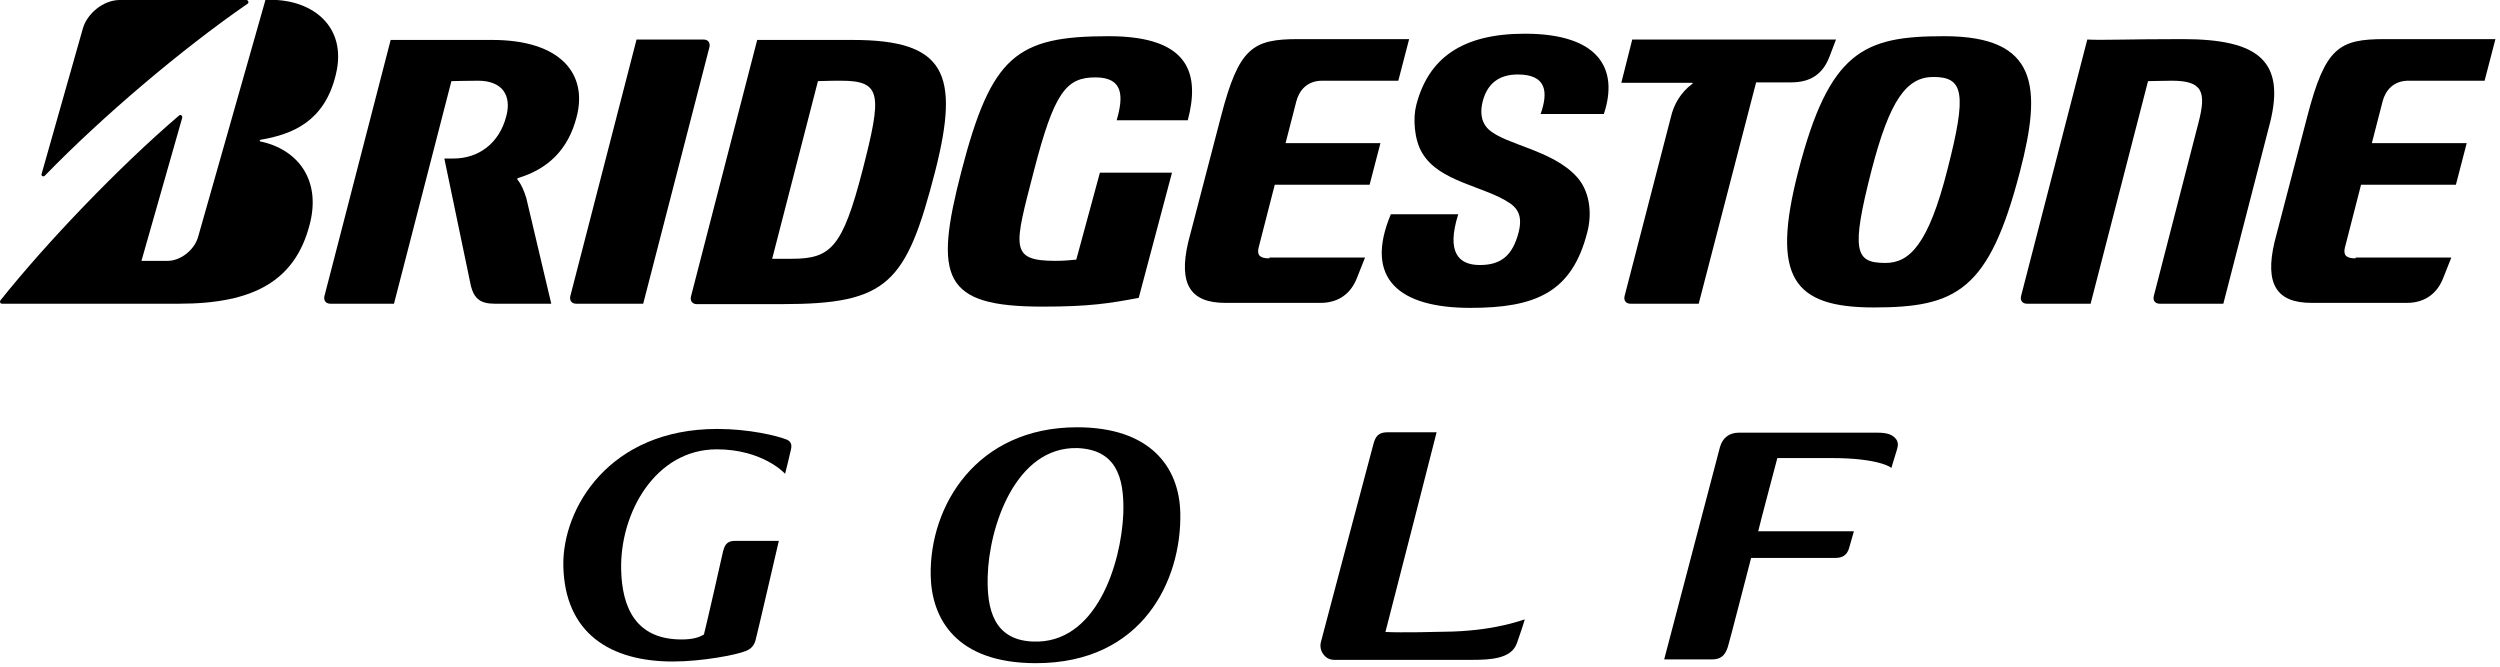
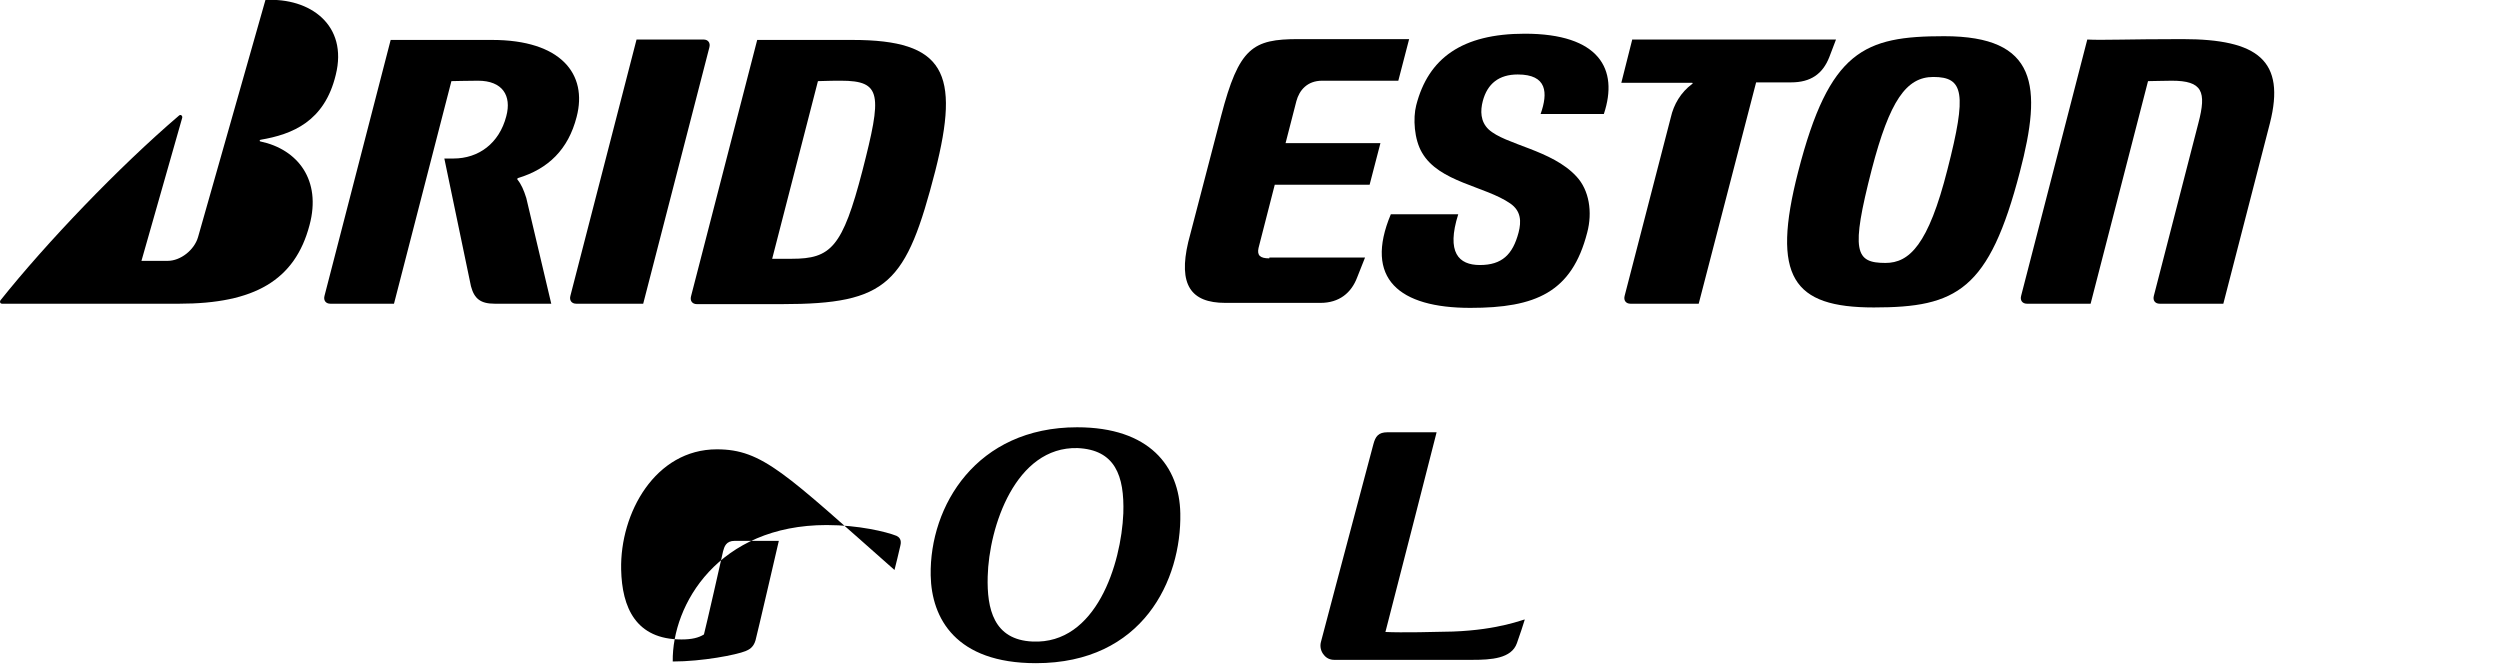
<svg xmlns="http://www.w3.org/2000/svg" version="1.1" id="レイヤー_1" x="0px" y="0px" viewBox="0 0 600.9 160.3" style="enable-background:new 0 0 600.9 160.3;" xml:space="preserve">
  <g>
-     <path d="M172.3,108c-14.8,0-23.3,15.3-23,28.9c0.2,9.1,3.5,16.8,14.5,16.8c2.5,0,4.1-0.4,5.4-1.2c0.6-2.3,4.1-17.7,4.6-20   c0.3-1.1,0.7-2.5,2.8-2.5c1.6,0,10.6,0,10.6,0s-5.3,22.9-5.6,23.9c-0.5,1.8-1.7,2.3-2.4,2.6c-2.2,0.9-10.4,2.5-17.5,2.5   c-14.9,0-26-6.7-26.3-23.1c-0.2-13.7,11-32.8,37-32.8c7.6,0,14.3,1.6,16.8,2.6c0.6,0.3,1.3,0.9,0.9,2.4c-0.3,1.4-1.1,4.6-1.4,5.8   C188.7,113.8,183.3,108,172.3,108" />
+     <path d="M172.3,108c-14.8,0-23.3,15.3-23,28.9c0.2,9.1,3.5,16.8,14.5,16.8c2.5,0,4.1-0.4,5.4-1.2c0.6-2.3,4.1-17.7,4.6-20   c0.3-1.1,0.7-2.5,2.8-2.5c1.6,0,10.6,0,10.6,0s-5.3,22.9-5.6,23.9c-0.5,1.8-1.7,2.3-2.4,2.6c-2.2,0.9-10.4,2.5-17.5,2.5   c-0.2-13.7,11-32.8,37-32.8c7.6,0,14.3,1.6,16.8,2.6c0.6,0.3,1.3,0.9,0.9,2.4c-0.3,1.4-1.1,4.6-1.4,5.8   C188.7,113.8,183.3,108,172.3,108" />
    <path d="M259,107.7c-14.9-0.4-21.3,18.9-21.6,30.9c-0.2,7.7,1.4,15.2,10.8,15.6c15.3,0.7,21.3-18.7,21.8-30.8   C270.3,114.3,268,108.1,259,107.7 M249,159.4c-19.3,0-25.1-10.8-25.3-21.1c-0.3-16.7,11-35.6,35.2-35.6c17.4,0,24.6,9.4,24.8,20.7   C284,139.4,274.7,159.4,249,159.4" />
    <path d="M349.2,151.8c-4,0.1-12.4,0.3-16.2,0.1c2.4-9.2,12-46.8,12.1-47.2l0.2-0.8h-11.8c-2.2,0-2.9,1-3.4,2.9l-2.5,9.4   c-4,14.9-9.9,37.4-10.1,38.1c-0.3,1.1,0,2.3,0.7,3.1c0.6,0.8,1.5,1.2,2.5,1.2l33.2,0c4.5,0,9.4-0.3,10.7-4l1.1-3.2l0.8-2.5   C366.3,148.8,360.4,151.4,349.2,151.8" />
-     <path d="M440.3,110.1c0,0-12.2,0-13.1,0c-0.2,0.8-4.3,16.2-4.6,17.6c1.5,0,22.2,0,22.2,0l0.8,0l-1.2,4.2c-0.5,1.5-1.5,2.2-3.2,2.2   c0,0-19.5,0-20.3,0c-0.8,3-5.2,20.2-5.6,21.4c-0.7,2.2-1.8,3-3.9,3H400l13.4-51c0.6-2.2,2.2-3.5,4.5-3.5h33.4   c2.4,0,3.6,0.5,4.4,1.5c0.5,0.6,0.6,1.5,0.3,2.4l-1.4,4.6C454.7,112.4,451.6,110.1,440.3,110.1" />
-     <path d="M264.4,41.4l-5.7,21c-1.2,0.1-2.7,0.3-5,0.3c-11.2,0-9.9-3.4-5.2-21.6c4.9-19,7.8-22.5,14.8-22.5c6.7,0,6.8,4.5,5.1,10.3   h17.1c2.8-10.7,0.9-20.2-19-20.2c-22.2,0-28.2,4.7-35.4,32.4c-6.7,25.8-4.5,32.6,19.5,32.6c11.4,0,16.1-0.8,23.1-2.1l8-30.1H264.4" />
    <path d="M305.1,62.1c-2.2,0-3-0.7-2.6-2.5l3.9-15.2h22.8l2.6-10H309l2.6-10.1c0.7-2.6,2.6-4.9,6.2-4.9h18.3l2.6-10h-26.6   c-11,0-14.3,2-18.6,18.5l-7.9,30.3c-2.4,10.2,0.6,14.6,8.9,14.6h22.9c4.5,0,7.4-2.4,8.8-6.1l1.9-4.8H305.1" />
-     <path d="M566.2,62.1c-2.2,0-3-0.7-2.6-2.5l3.9-15.2h22.8l2.6-10h-22.8l2.6-10.1c0.7-2.6,2.6-4.9,6.2-4.9h18.3l2.6-10h-26.6   c-11,0-14.3,2-18.6,18.5l-7.9,30.3c-2.4,10.2,0.6,14.6,8.9,14.6h22.9c4.5,0,7.4-2.4,8.8-6.1l1.9-4.8H566.2" />
    <path d="M204.9,9.6H182l-15.9,61.6c-0.3,1.1,0.3,1.9,1.4,1.9h20.4c25.6,0,29.9-4.9,36.9-32C230.8,17.5,227.1,9.6,204.9,9.6    M190.3,62.2h-4.7l11-42.7c1.4,0,1.9-0.1,5.5-0.1c9.9,0,9.9,3.3,5.2,21.6C202.5,59.5,199.7,62.2,190.3,62.2z" />
    <path d="M524.6,9.4c-13.2,0-19.3,0.3-22.9,0.1l-15.9,61.6c-0.3,1.1,0.3,1.9,1.4,1.9h15.3l13.8-53.5c1.4,0,3.6-0.1,5.7-0.1   c7.4,0,8.4,2.6,6.4,10.2l-10.7,41.5c-0.3,1.1,0.3,1.9,1.4,1.9h15.3l11.2-43.4C549.4,14.6,542.8,9.4,524.6,9.4" />
    <path d="M392.3,9.6l-2.6,10.3h17c0.2,0,0.2,0.2,0,0.3c-2.7,2-4.4,4.9-5.1,8l-11.1,42.9c-0.3,1.1,0.3,1.9,1.4,1.9h16.4l13.8-53.2   h8.4c4.7,0,7.6-2,9.2-6.1l1.6-4.2H392.3" />
    <path d="M154.6,73l15.9-61.6c0.3-1.1-0.3-1.9-1.4-1.9H153l-15.9,61.6c-0.3,1.1,0.3,1.9,1.4,1.9H154.6" />
    <path d="M467.3,8.7c-19.2,0-27.6,3.4-35.1,32.6c-6.5,25.3-1.3,32.6,18.2,32.6c19.9,0,27.7-4.1,35.1-32.6   C490.9,20.7,489.8,8.7,467.3,8.7 M453.2,63.2c-7.3,0-8.4-2.7-3.3-22.5c4.3-16.5,8.3-22.2,14.8-22.2c7.3,0,8.1,3.9,3.4,22.2   C463.5,58.9,458.9,63.2,453.2,63.2z" />
-     <path d="M10,41.8l9.9-34.9c1-3.6,4.9-6.9,8.9-6.9h30.4c0.5,0,0.7,0.7,0.3,0.9C43.7,11.8,24.7,27.9,10.8,42.2   C10.5,42.6,9.8,42.3,10,41.8" />
    <path d="M34,62.7l9.8-34.4c0.1-0.5-0.4-0.9-0.8-0.5C28.5,40.2,11.1,58.4,0.1,72.2C-0.1,72.5,0,73,0.5,73h42.6   c18,0,27.8-5.6,31.3-18.9c2.9-10.8-2.8-18.2-11.8-20.1c-0.2,0-0.3-0.3,0-0.4c7.7-1.3,15.4-4.4,18.1-15.6C83.7,6,74.5-0.6,63.8,0   L47.6,57c-0.9,3.1-4.2,5.7-7.3,5.7H34" />
    <path d="M126.5,47.6c-0.6-1.9-1.2-3.3-2.1-4.4c-0.1-0.1-0.1-0.3,0.1-0.4c7.3-2.2,12.1-6.9,14.1-14.7c2.7-10.3-3.8-18.5-20.3-18.5   H93.9L78,71.1c-0.3,1.1,0.3,1.9,1.4,1.9h15.3l13.8-53.5c1.5,0,2.9-0.1,6.4-0.1c5.9,0,8.1,3.6,6.8,8.5C120,34.5,115,38.1,109,38.1   h-2.2l6.4,30.7c0.8,3,2.3,4.2,5.7,4.2h13.6L126.5,47.6" />
    <path d="M334.3,51.5c-6.5,15.5,2,22.5,19.1,22.5c15.7,0,24.4-3.7,28.1-18.1c1.3-4.9,0.5-10.2-2.6-13.5c-5.9-6.4-17.1-7.6-21.1-11.3   c-2-1.9-2-4.5-1.4-6.8c1.1-4.2,3.9-6.4,8.4-6.4c7.1,0,7.3,4.4,5.5,9.5h15.2c3.6-10.8-1.1-19.3-19-19.3c-15.1,0-23.2,5.9-26.1,17.2   c-0.8,3.1-0.5,8.2,1.4,11.4c4.1,7.1,15.1,8,21.2,12.2c2.6,1.8,2.7,4.3,2,7c-1.4,5.3-4,7.8-9.3,7.8c-5.1,0-8.1-3-5.2-12.2H334.3" />
  </g>
</svg>